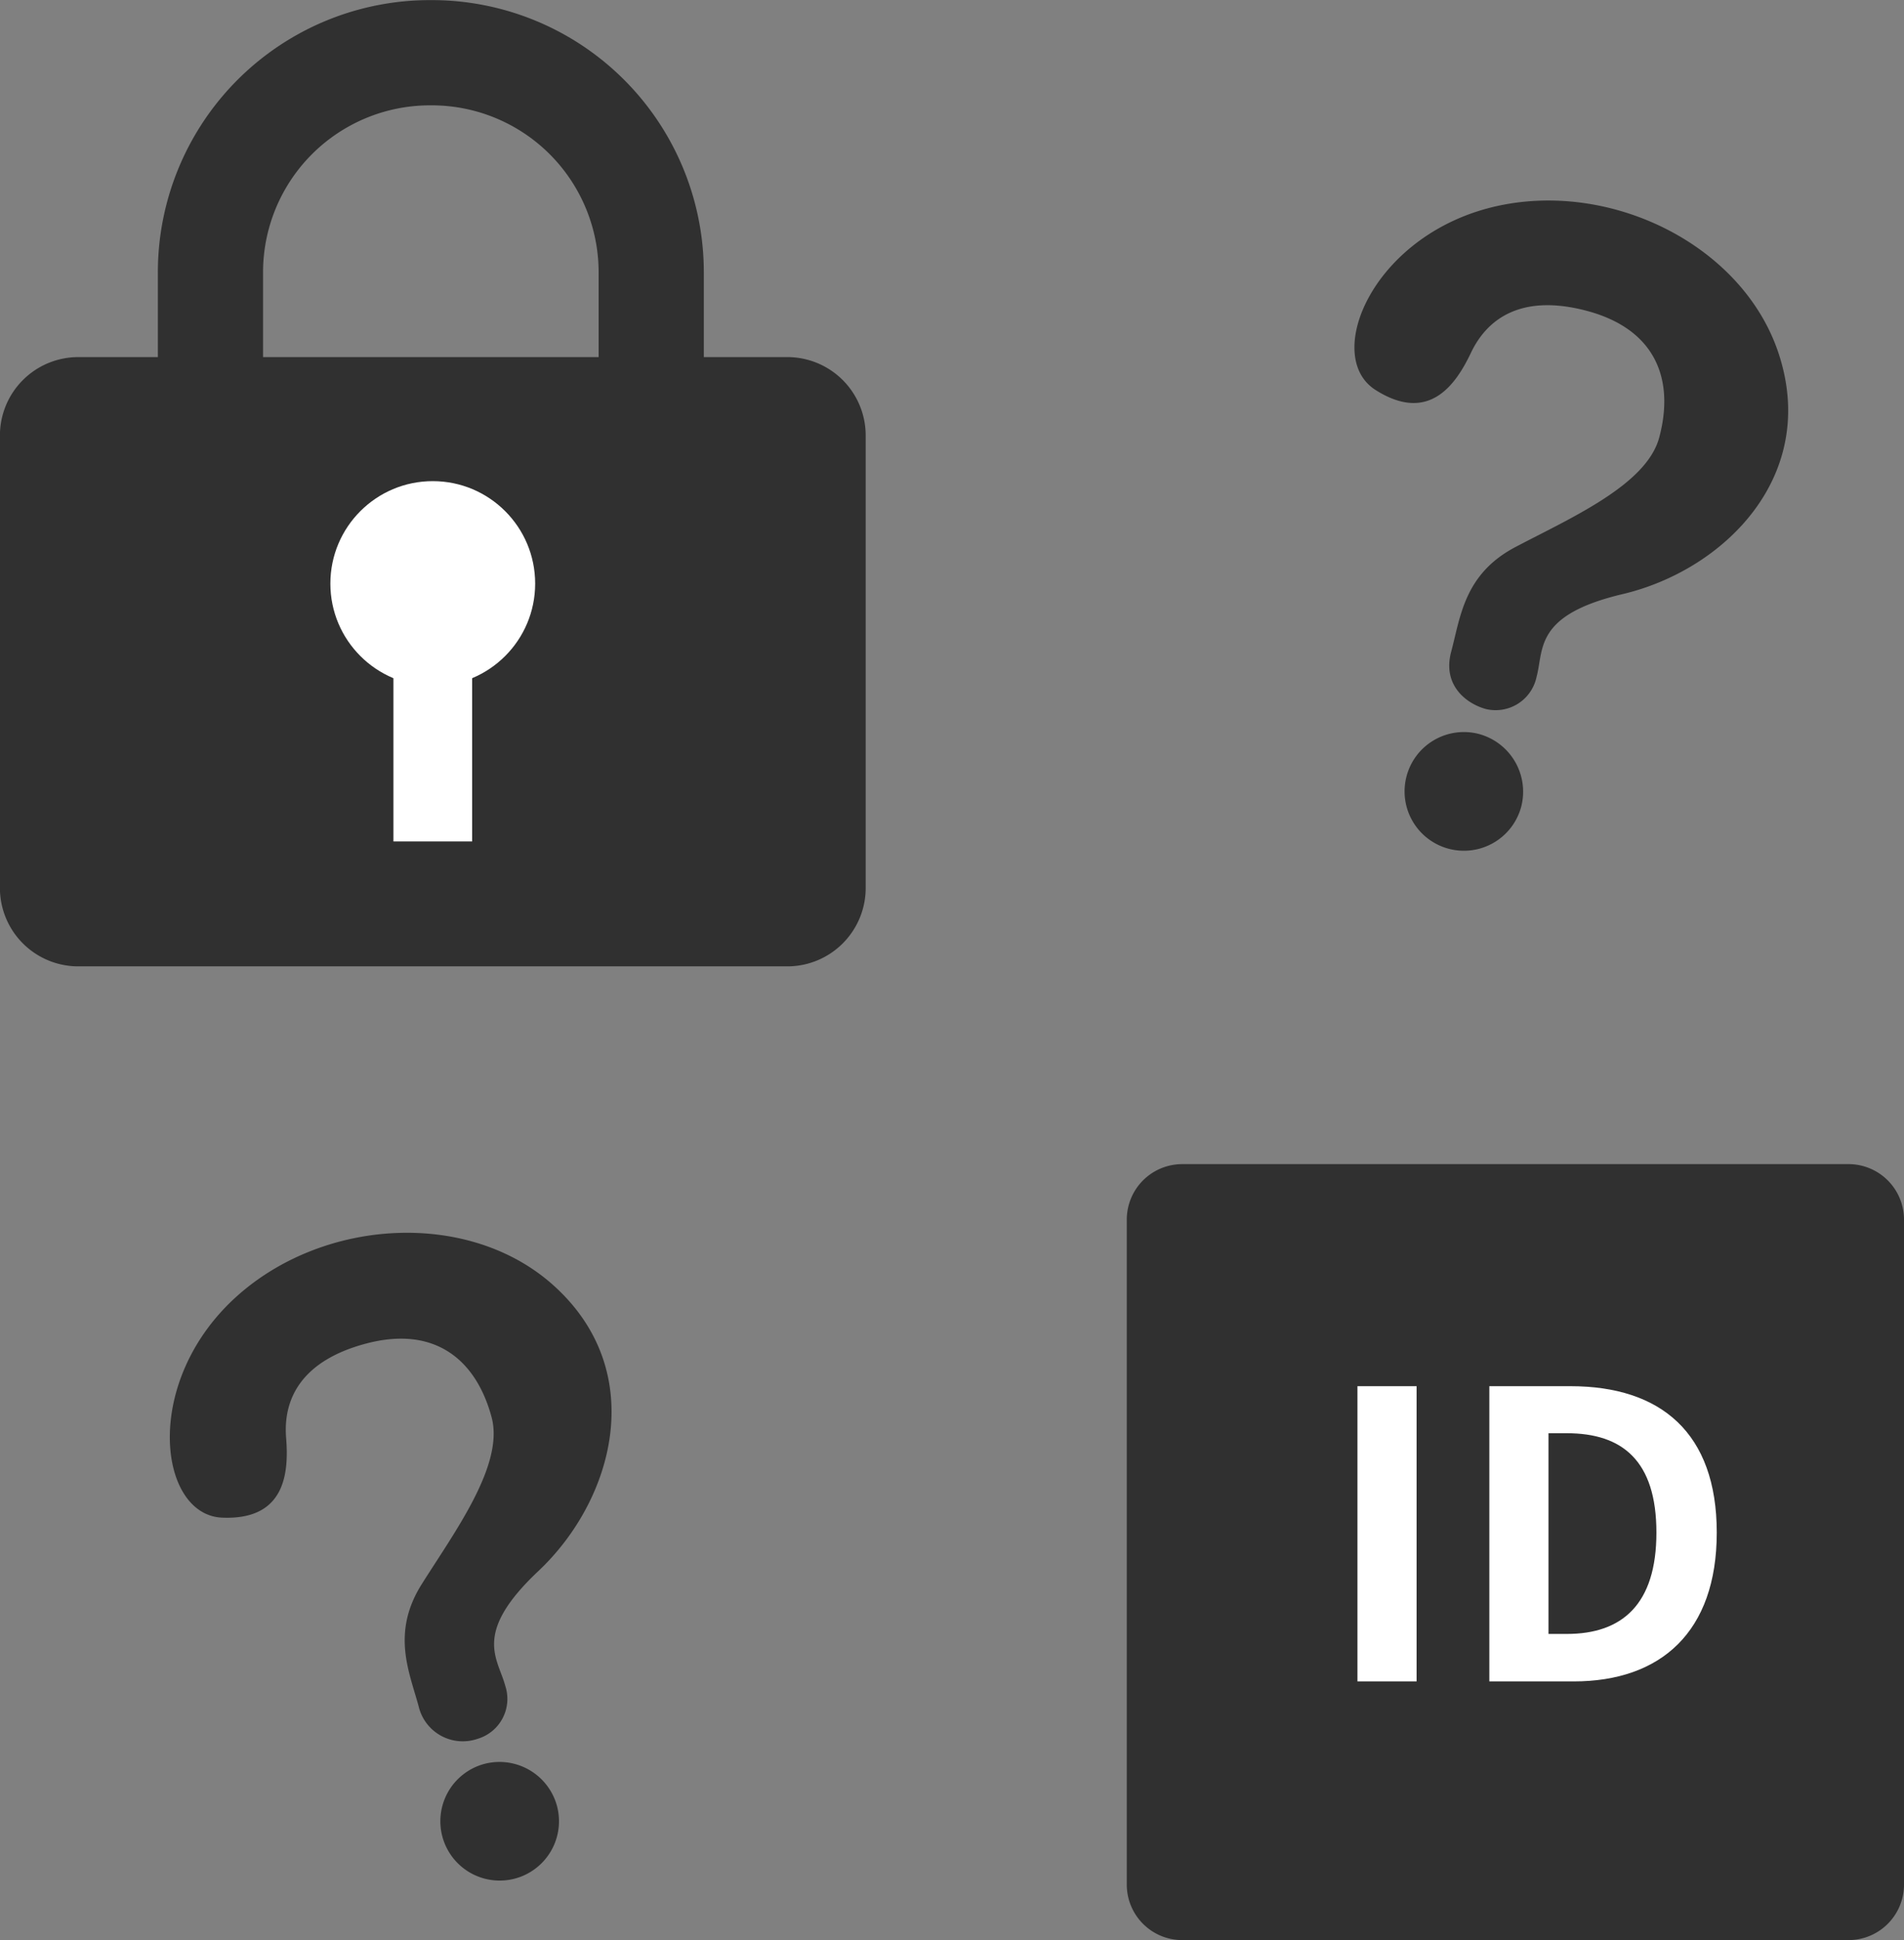
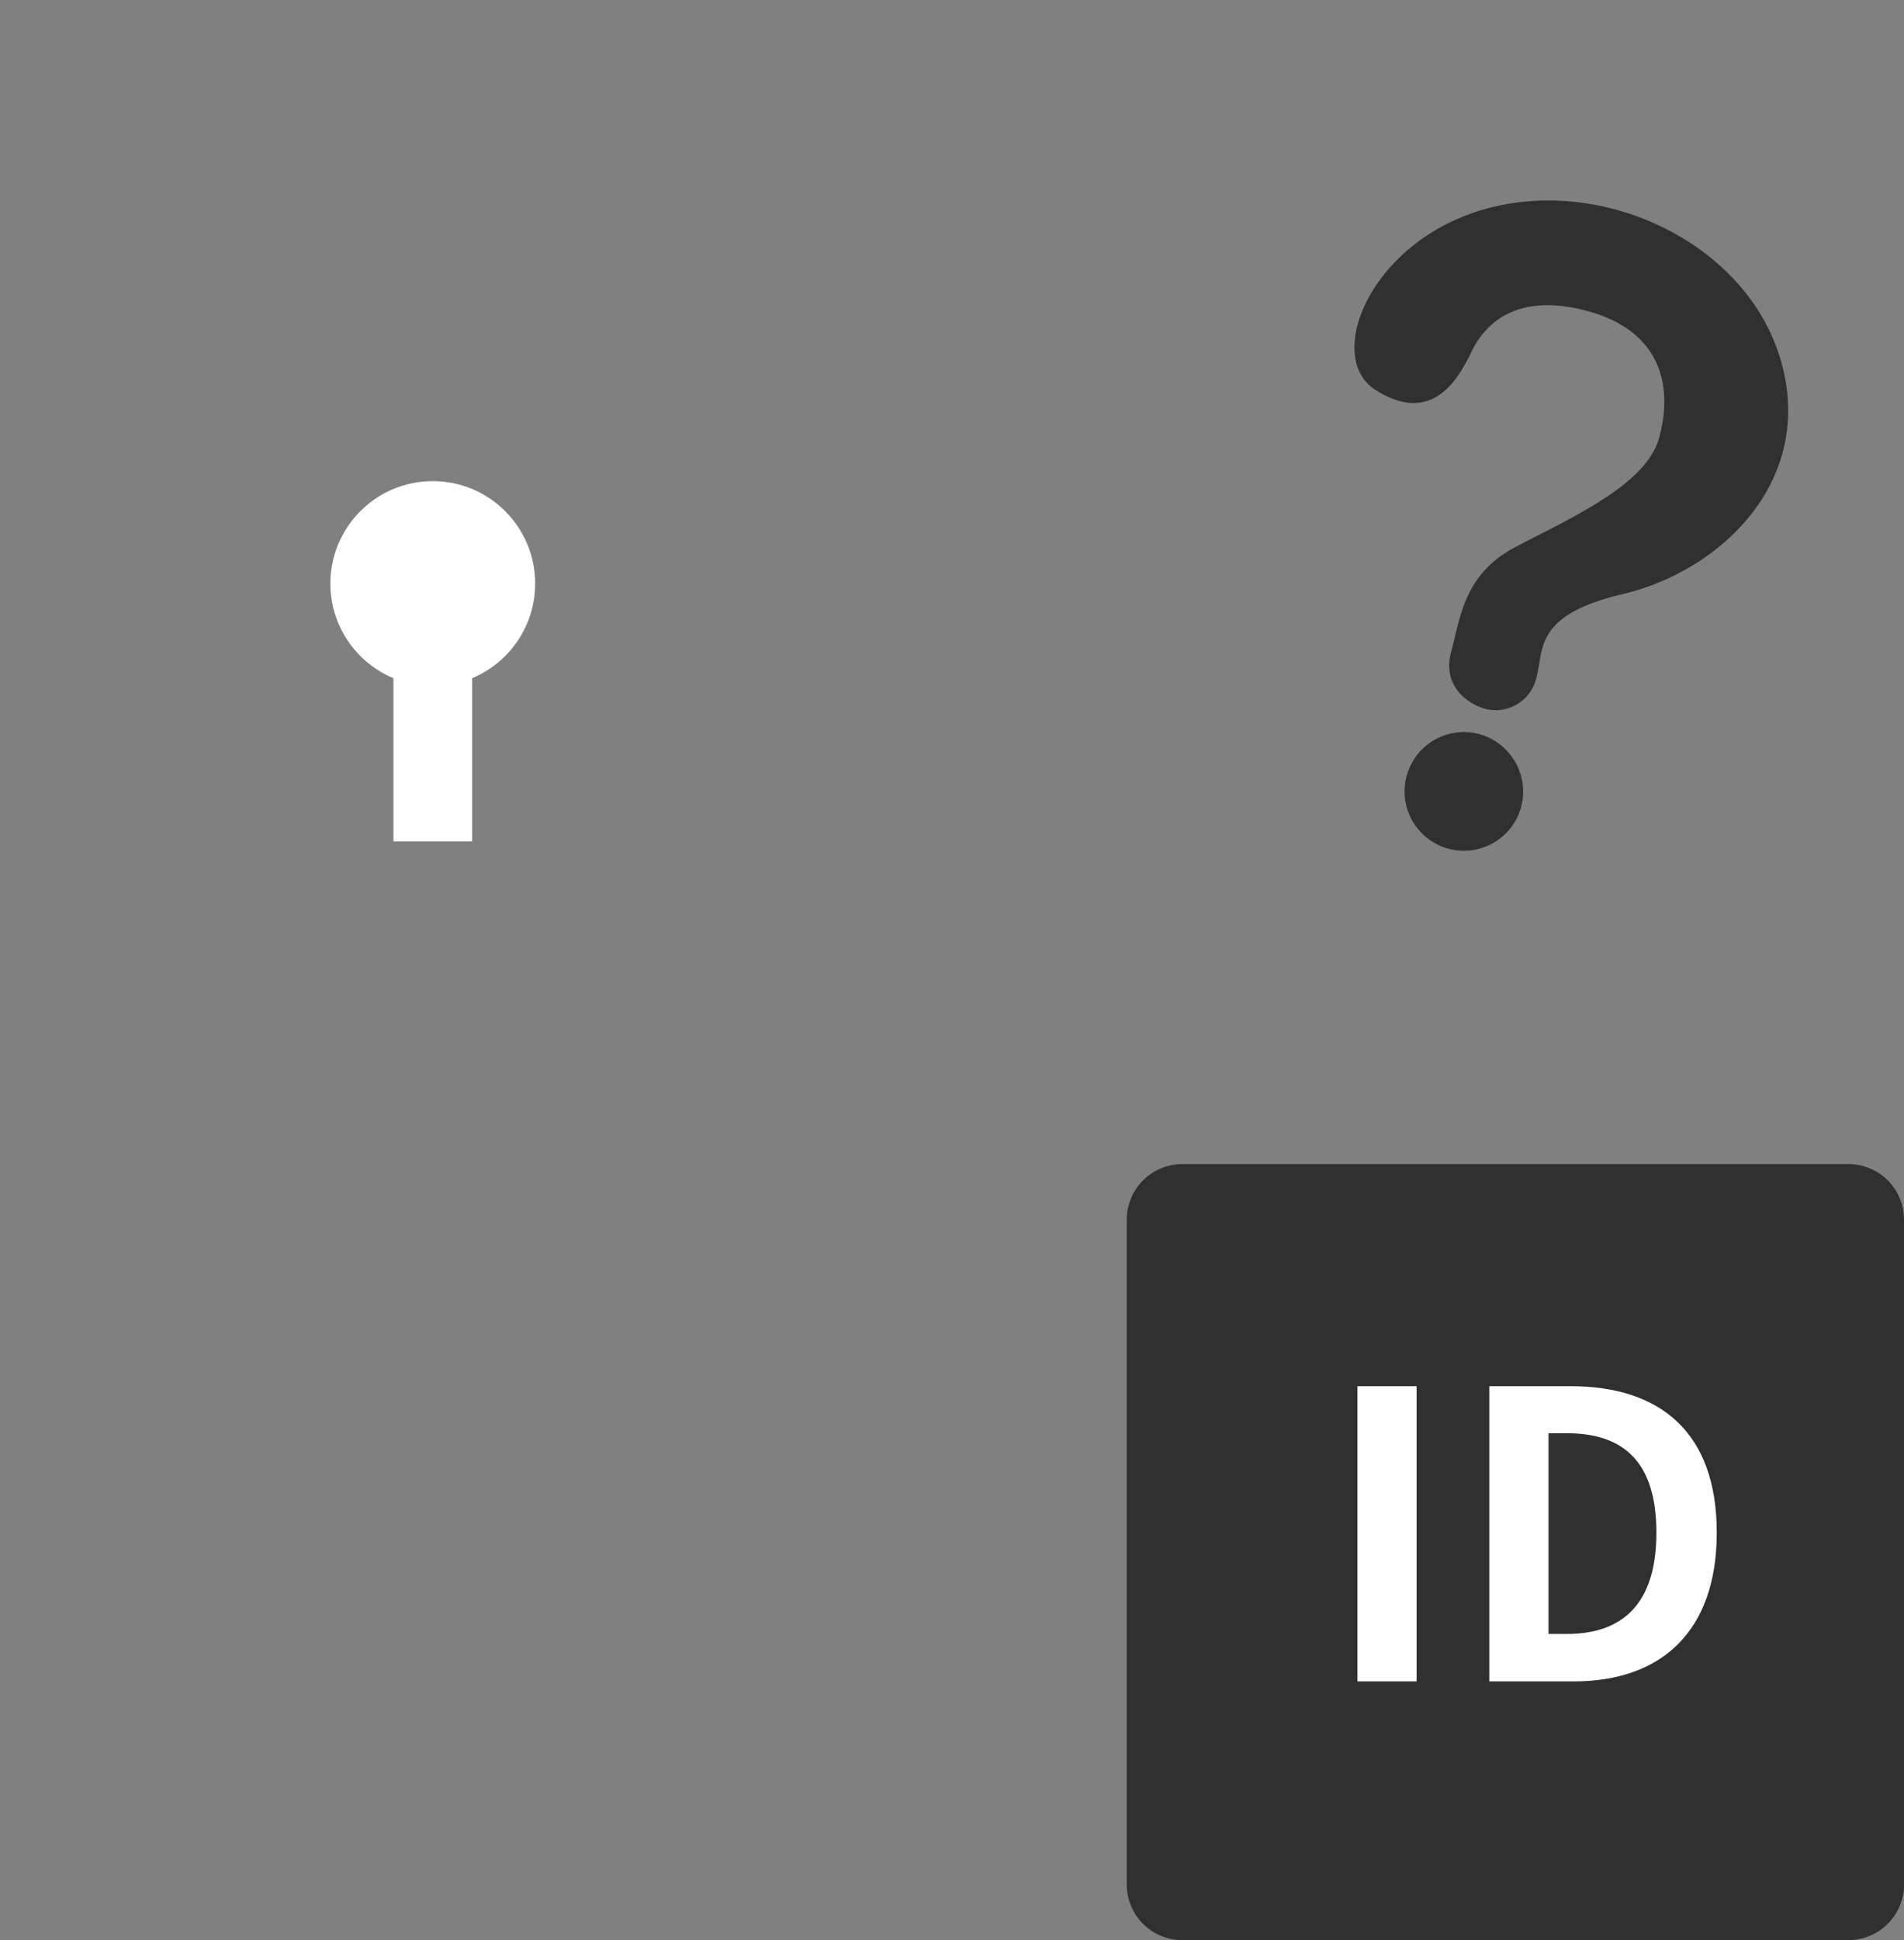
<svg xmlns="http://www.w3.org/2000/svg" id="service_net_ipad_pic_03.svg" width="181" height="184.34" viewBox="0 0 181 184.34">
  <rect x="0" y="0" width="181" height="184.34" fill="#808080" stroke="none" />
  <defs>
    <style>.cls-1,.cls-4{fill:#303030;fill-rule:evenodd}.cls-4{fill:#fff}</style>
  </defs>
  <g id="svg">
-     <path id="長方形_80" data-name="長方形 80" class="cls-1" d="M471.475 1571.59h67.338a7.45 7.45 0 0 1 7.482 7.42v43.05a7.45 7.45 0 0 1-7.482 7.42h-67.338a7.45 7.45 0 0 1-7.482-7.42v-43.05a7.45 7.45 0 0 1 7.482-7.42z" transform="translate(-464 -1537.66)" />
-     <path id="角丸長方形_5" data-name="角丸長方形 5" d="M40.957 5.01a20.863 20.863 0 0 1 20.95 20.78v25.23a20.951 20.951 0 0 1-41.9 0V25.79a20.863 20.863 0 0 1 20.95-20.78z" fill="none" stroke="#303030" stroke-width="10" fill-rule="evenodd" />
    <circle id="楕円形_11" data-name="楕円形 11" cx="41.14" cy="55.45" r="9.734" fill="#fff" />
    <path id="長方形_81" data-name="長方形 81" class="cls-4" d="M501.4 1596.83h7.482v20.78H501.4v-20.78z" transform="translate(-464 -1537.66)" />
  </g>
  <g id="ID">
    <path id="長方形_82" data-name="長方形 82" class="cls-1" d="M576.393 1648.27h63.329a5.274 5.274 0 0 1 5.278 5.27v63.19a5.274 5.274 0 0 1-5.278 5.27h-63.329a5.274 5.274 0 0 1-5.278-5.27v-63.19a5.274 5.274 0 0 1 5.278-5.27z" transform="translate(-464 -1537.66)" />
    <path id="ID-2" data-name="ID" class="cls-4" d="M593.044 1697.42h5.623v-28.05h-5.623v28.05zm12.539 0h8.017c8.283 0 13.6-4.7 13.6-14.14 0-9.48-5.319-13.91-13.906-13.91h-7.712v28.05zm5.623-4.51v-19.07h1.747c5.243 0 8.511 2.58 8.511 9.44 0 6.83-3.268 9.63-8.511 9.63h-1.747z" transform="translate(-464 -1537.66)" />
  </g>
  <path id="シェイプ_548" data-name="シェイプ 548" class="cls-1" d="M604.552 1607.39a5.639 5.639 0 1 0 4.059 6.92 5.681 5.681 0 0 0-4.059-6.92zm28.538-36.12c-3.331-10.15-15.6-16.38-26.553-14.08-11.934 2.51-16.893 14.27-11.78 17.52s7.661-.56 9.076-3.53c1.658-3.48 5.069-5.57 11.033-3.98 6.538 1.75 8.342 6.53 6.862 12.04-1.214 4.52-8.477 7.66-13.707 10.42-4.854 2.57-5.192 6.67-6.066 9.92s1.522 4.97 3.3 5.45a3.976 3.976 0 0 0 4.816-3.06c.706-2.63-.243-5.87 8.179-7.86 9.665-2.28 18.658-11.22 14.84-22.84z" transform="translate(-464 -1537.66)" />
-   <path id="シェイプ_548-2" data-name="シェイプ 548" class="cls-1" d="M509.964 1705.28a5.639 5.639 0 1 0 6.984 3.97 5.665 5.665 0 0 0-6.984-3.97zm6.618-45.52c-7.97-7.13-21.717-6.41-30.051 1.05-9.078 8.13-7.479 20.79-1.424 21.05s6.354-4.31 6.092-7.58c-.308-3.84 1.6-7.36 7.562-8.95 6.537-1.75 10.493 1.49 11.972 6.99 1.215 4.53-3.5 10.87-6.647 15.87-2.919 4.64-1.157 8.37-.283 11.62a4.309 4.309 0 0 0 5.586 3.07 3.958 3.958 0 0 0 2.64-5.05c-.706-2.63-3.151-4.96 3.145-10.89 7.226-6.8 10.537-19.02 1.408-27.18z" transform="translate(-464 -1537.66)" />
</svg>